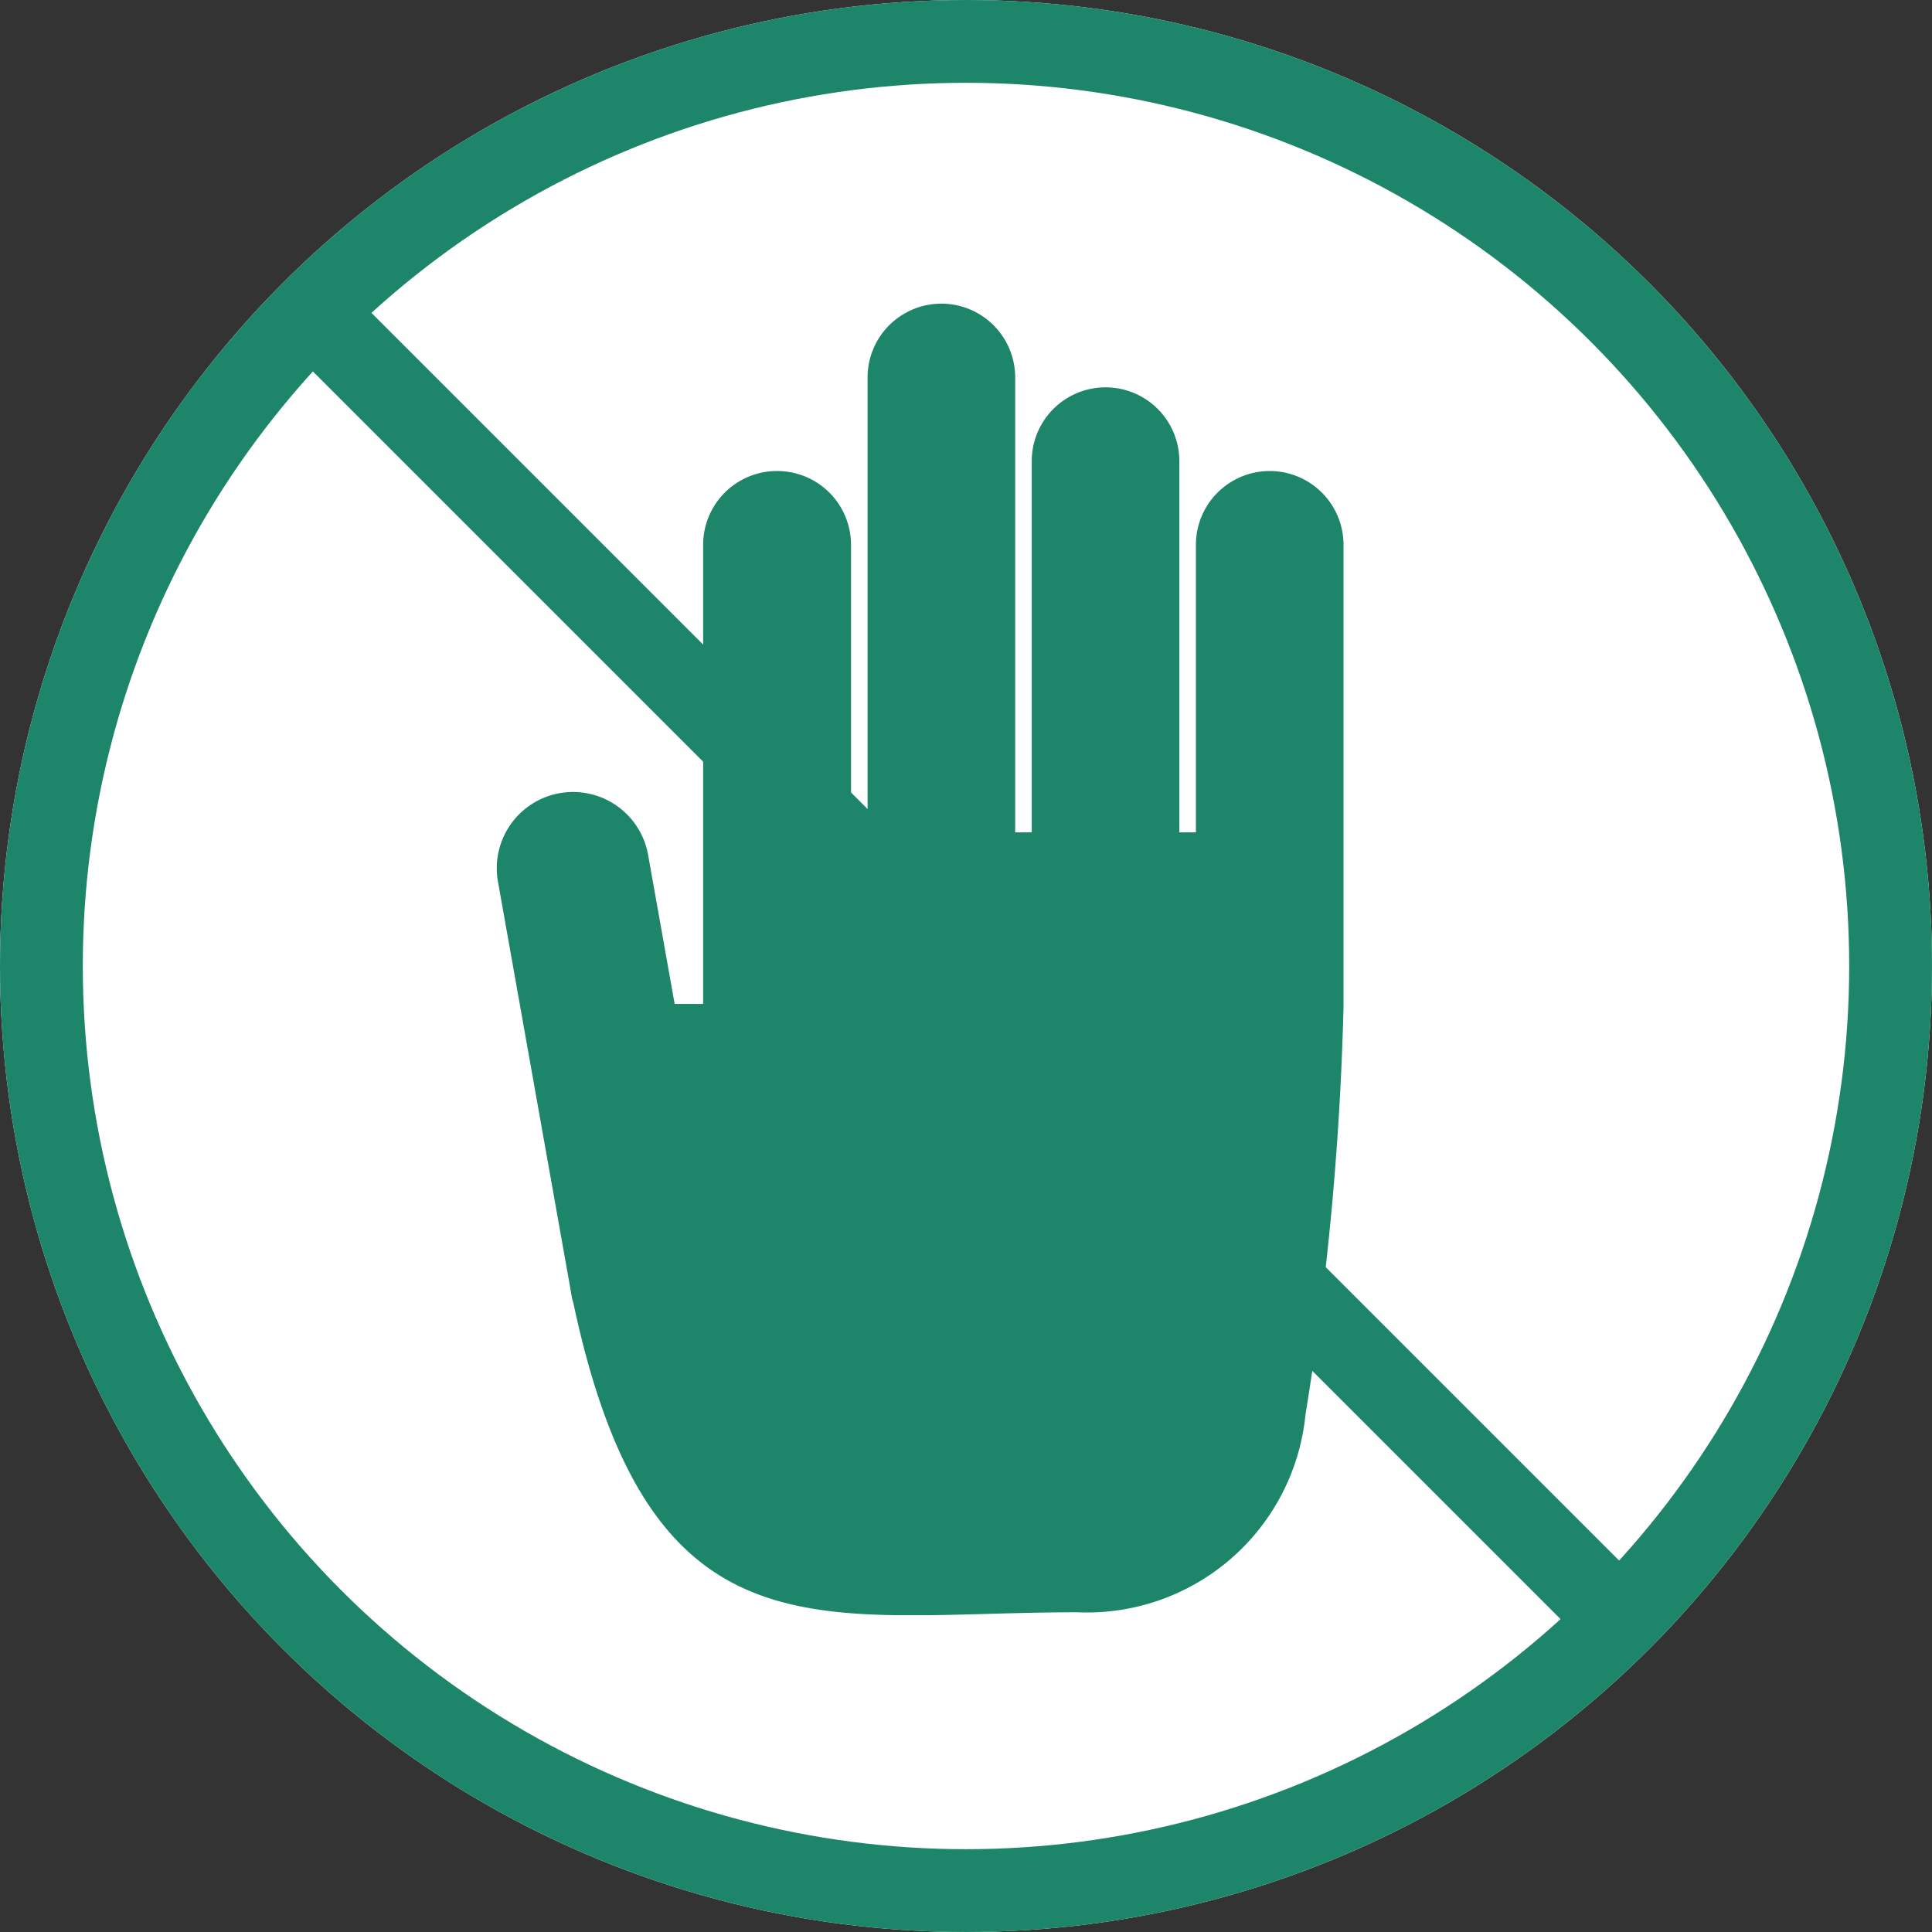
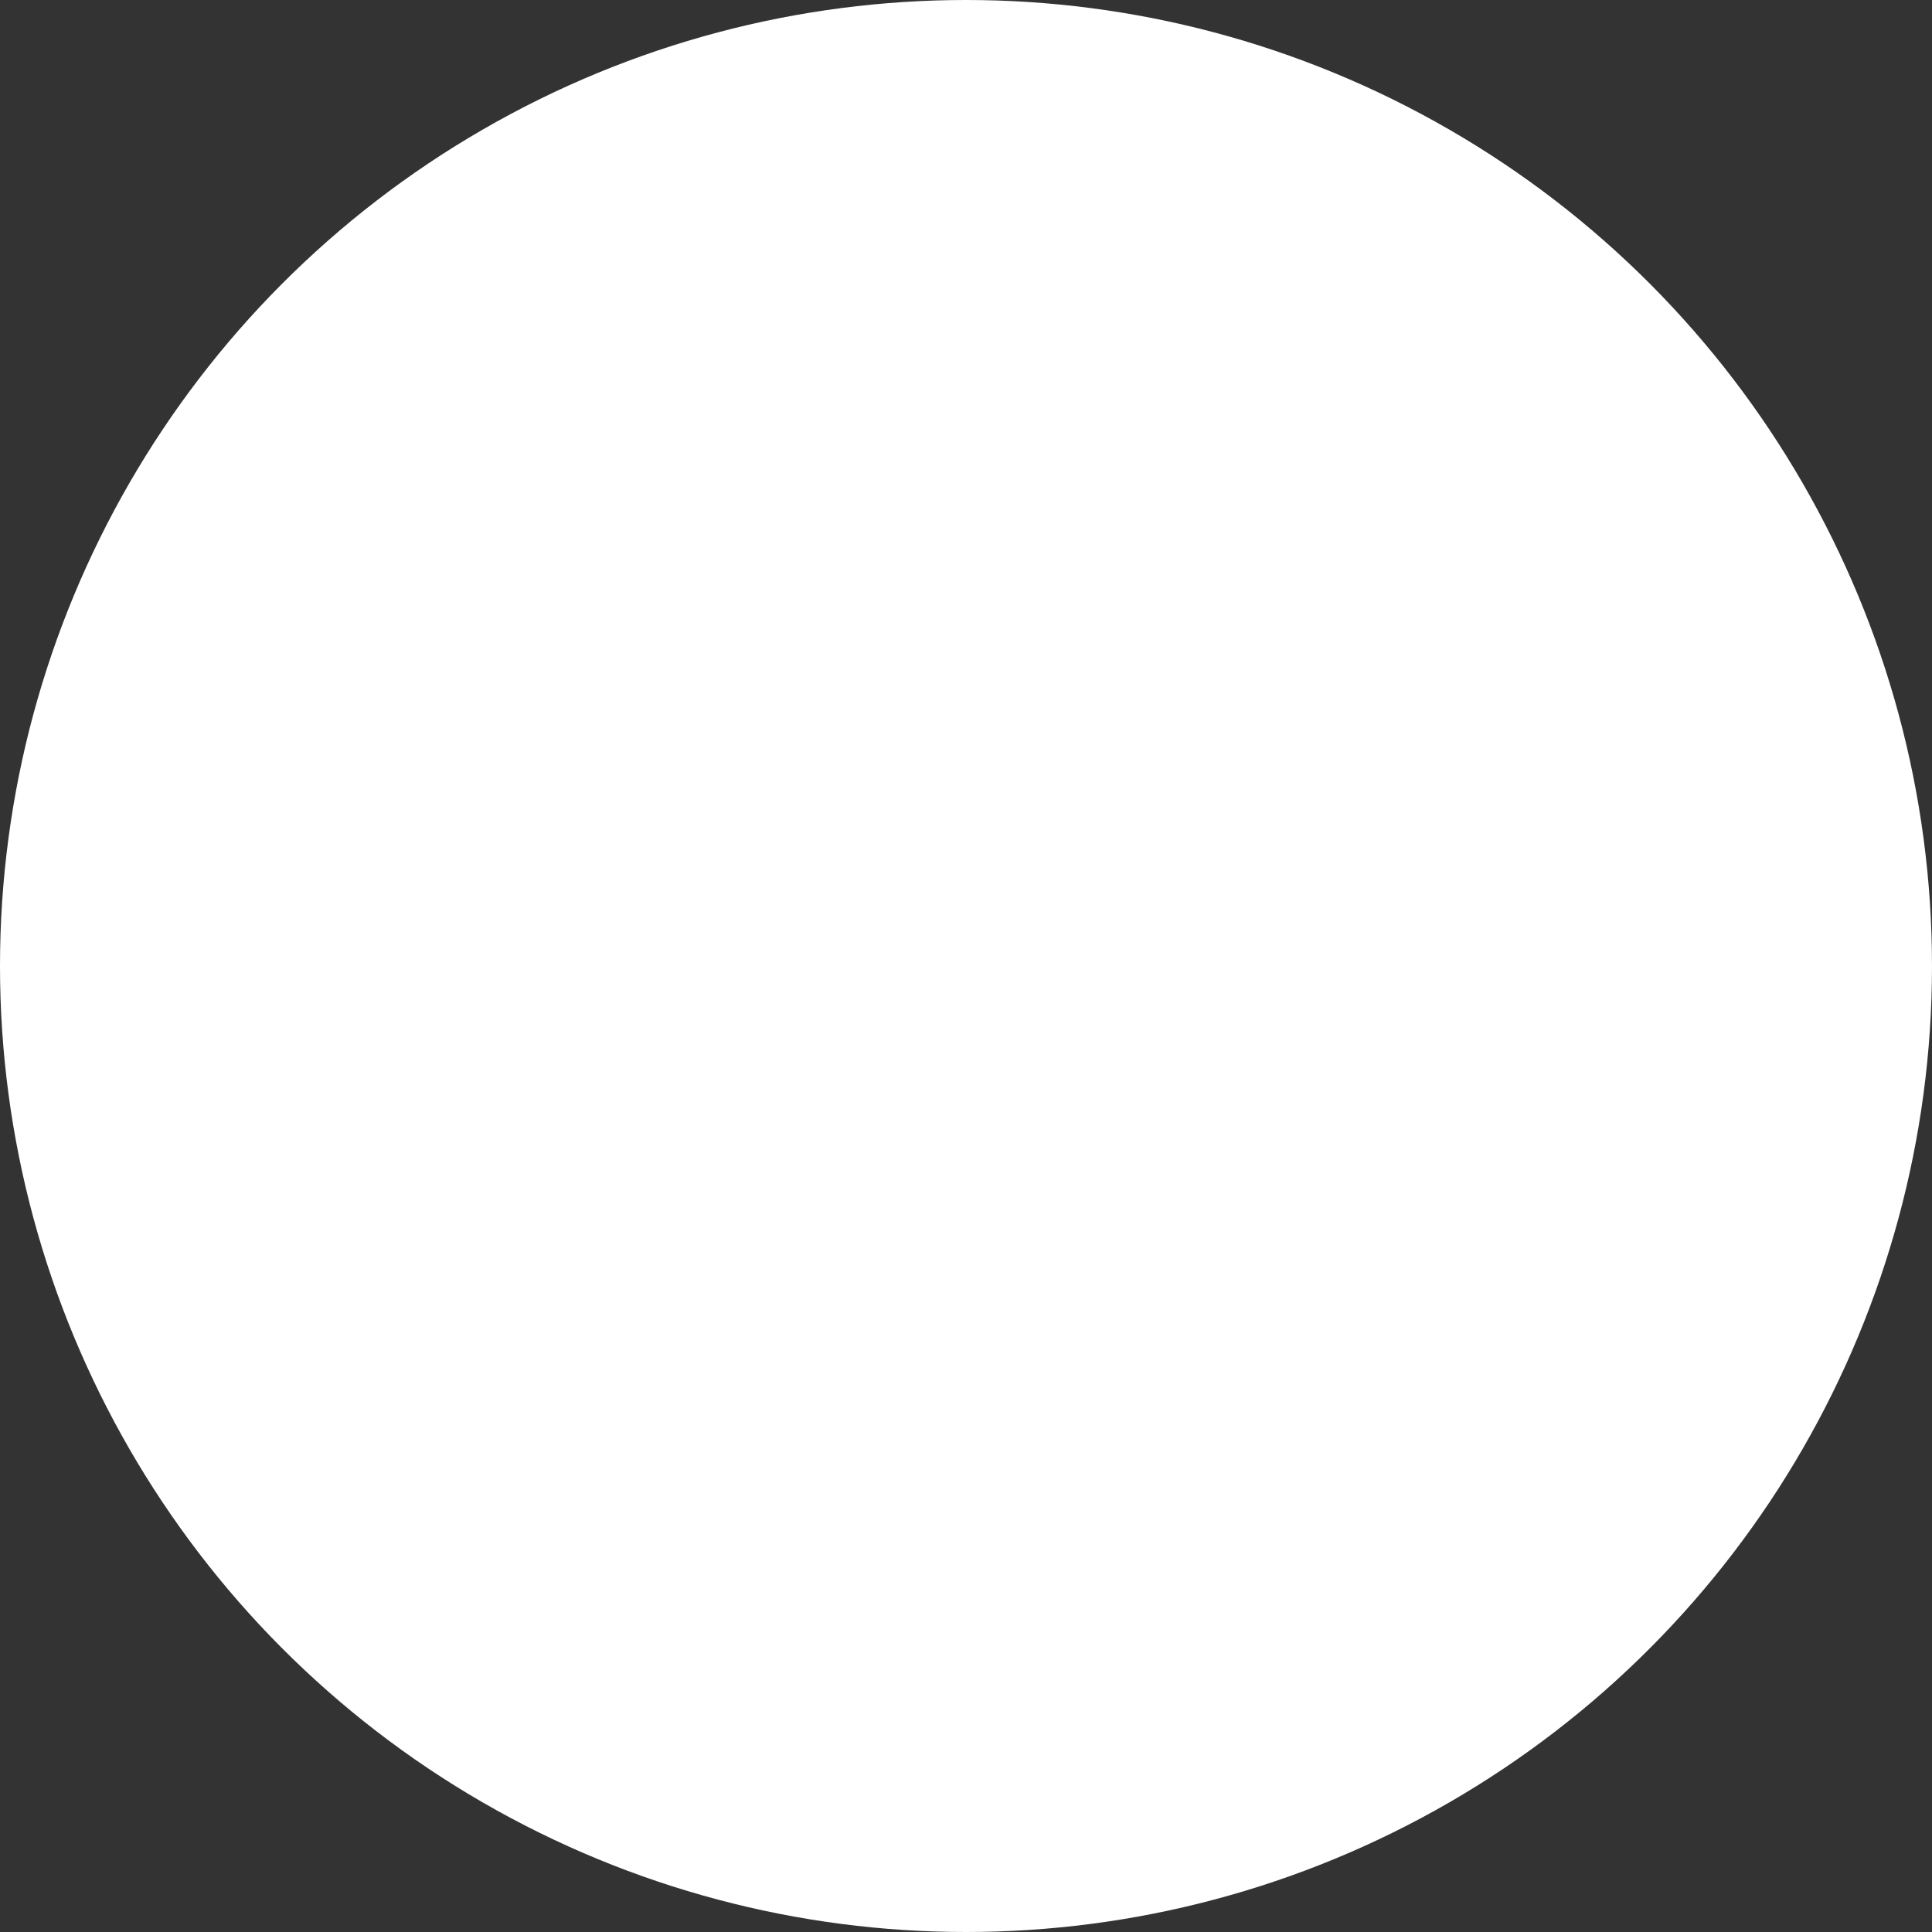
<svg xmlns="http://www.w3.org/2000/svg" width="35" height="35" viewBox="0 0 35 35">
  <rect x="0" y="0" width="35" height="35" fill="#333333" stroke="none" />
  <defs>
    <clipPath id="clip-path">
-       <path id="長方形_81501" data-name="長方形 81501" fill="#1d8569" d="M0 0h15.345v23.76H0z" />
-     </clipPath>
+       </clipPath>
  </defs>
  <g id="グループ_122509" data-name="グループ 122509" transform="translate(-220 -5207)">
    <g id="グループ_122503" data-name="グループ 122503" transform="translate(72 742)">
      <g id="楕円形_5553" data-name="楕円形 5553" transform="translate(148 4465)" fill="#fff" stroke="#1d8569" stroke-width="1.5">
        <circle cx="17.5" cy="17.5" r="17.5" stroke="none" />
-         <circle cx="17.5" cy="17.5" r="16.75" fill="none" />
      </g>
    </g>
-     <path id="線_1822" data-name="線 1822" fill="none" stroke="#1d8569" stroke-width="1.5" d="M249.5 5236.5l-24-24" />
    <g id="グループ_122508" data-name="グループ 122508" transform="translate(229 5212.502)">
      <g id="グループ_122507" data-name="グループ 122507" transform="translate(0 -.001)" clip-path="url(#clip-path)">
        <path id="パス_183913" data-name="パス 183913" d="M5.075 3.032a1.337 1.337 0 00-1.337 1.337v8.317h-.516l-.481-2.7a1.381 1.381 0 10-2.72.484l1.31 7.363v.005l.032.18.027.1c1.409 6.594 4.484 5.589 9.131 5.589a3.978 3.978 0 004.129-3.581 54.362 54.362 0 00.689-7.389V4.369a1.337 1.337 0 10-2.674 0v5.209h-.3V2.853a1.337 1.337 0 10-2.674 0v6.725h-.3V1.337a1.337 1.337 0 00-2.674 0v8.241h-.3V4.369a1.337 1.337 0 00-1.342-1.337" fill="#1d8569" />
      </g>
    </g>
  </g>
</svg>